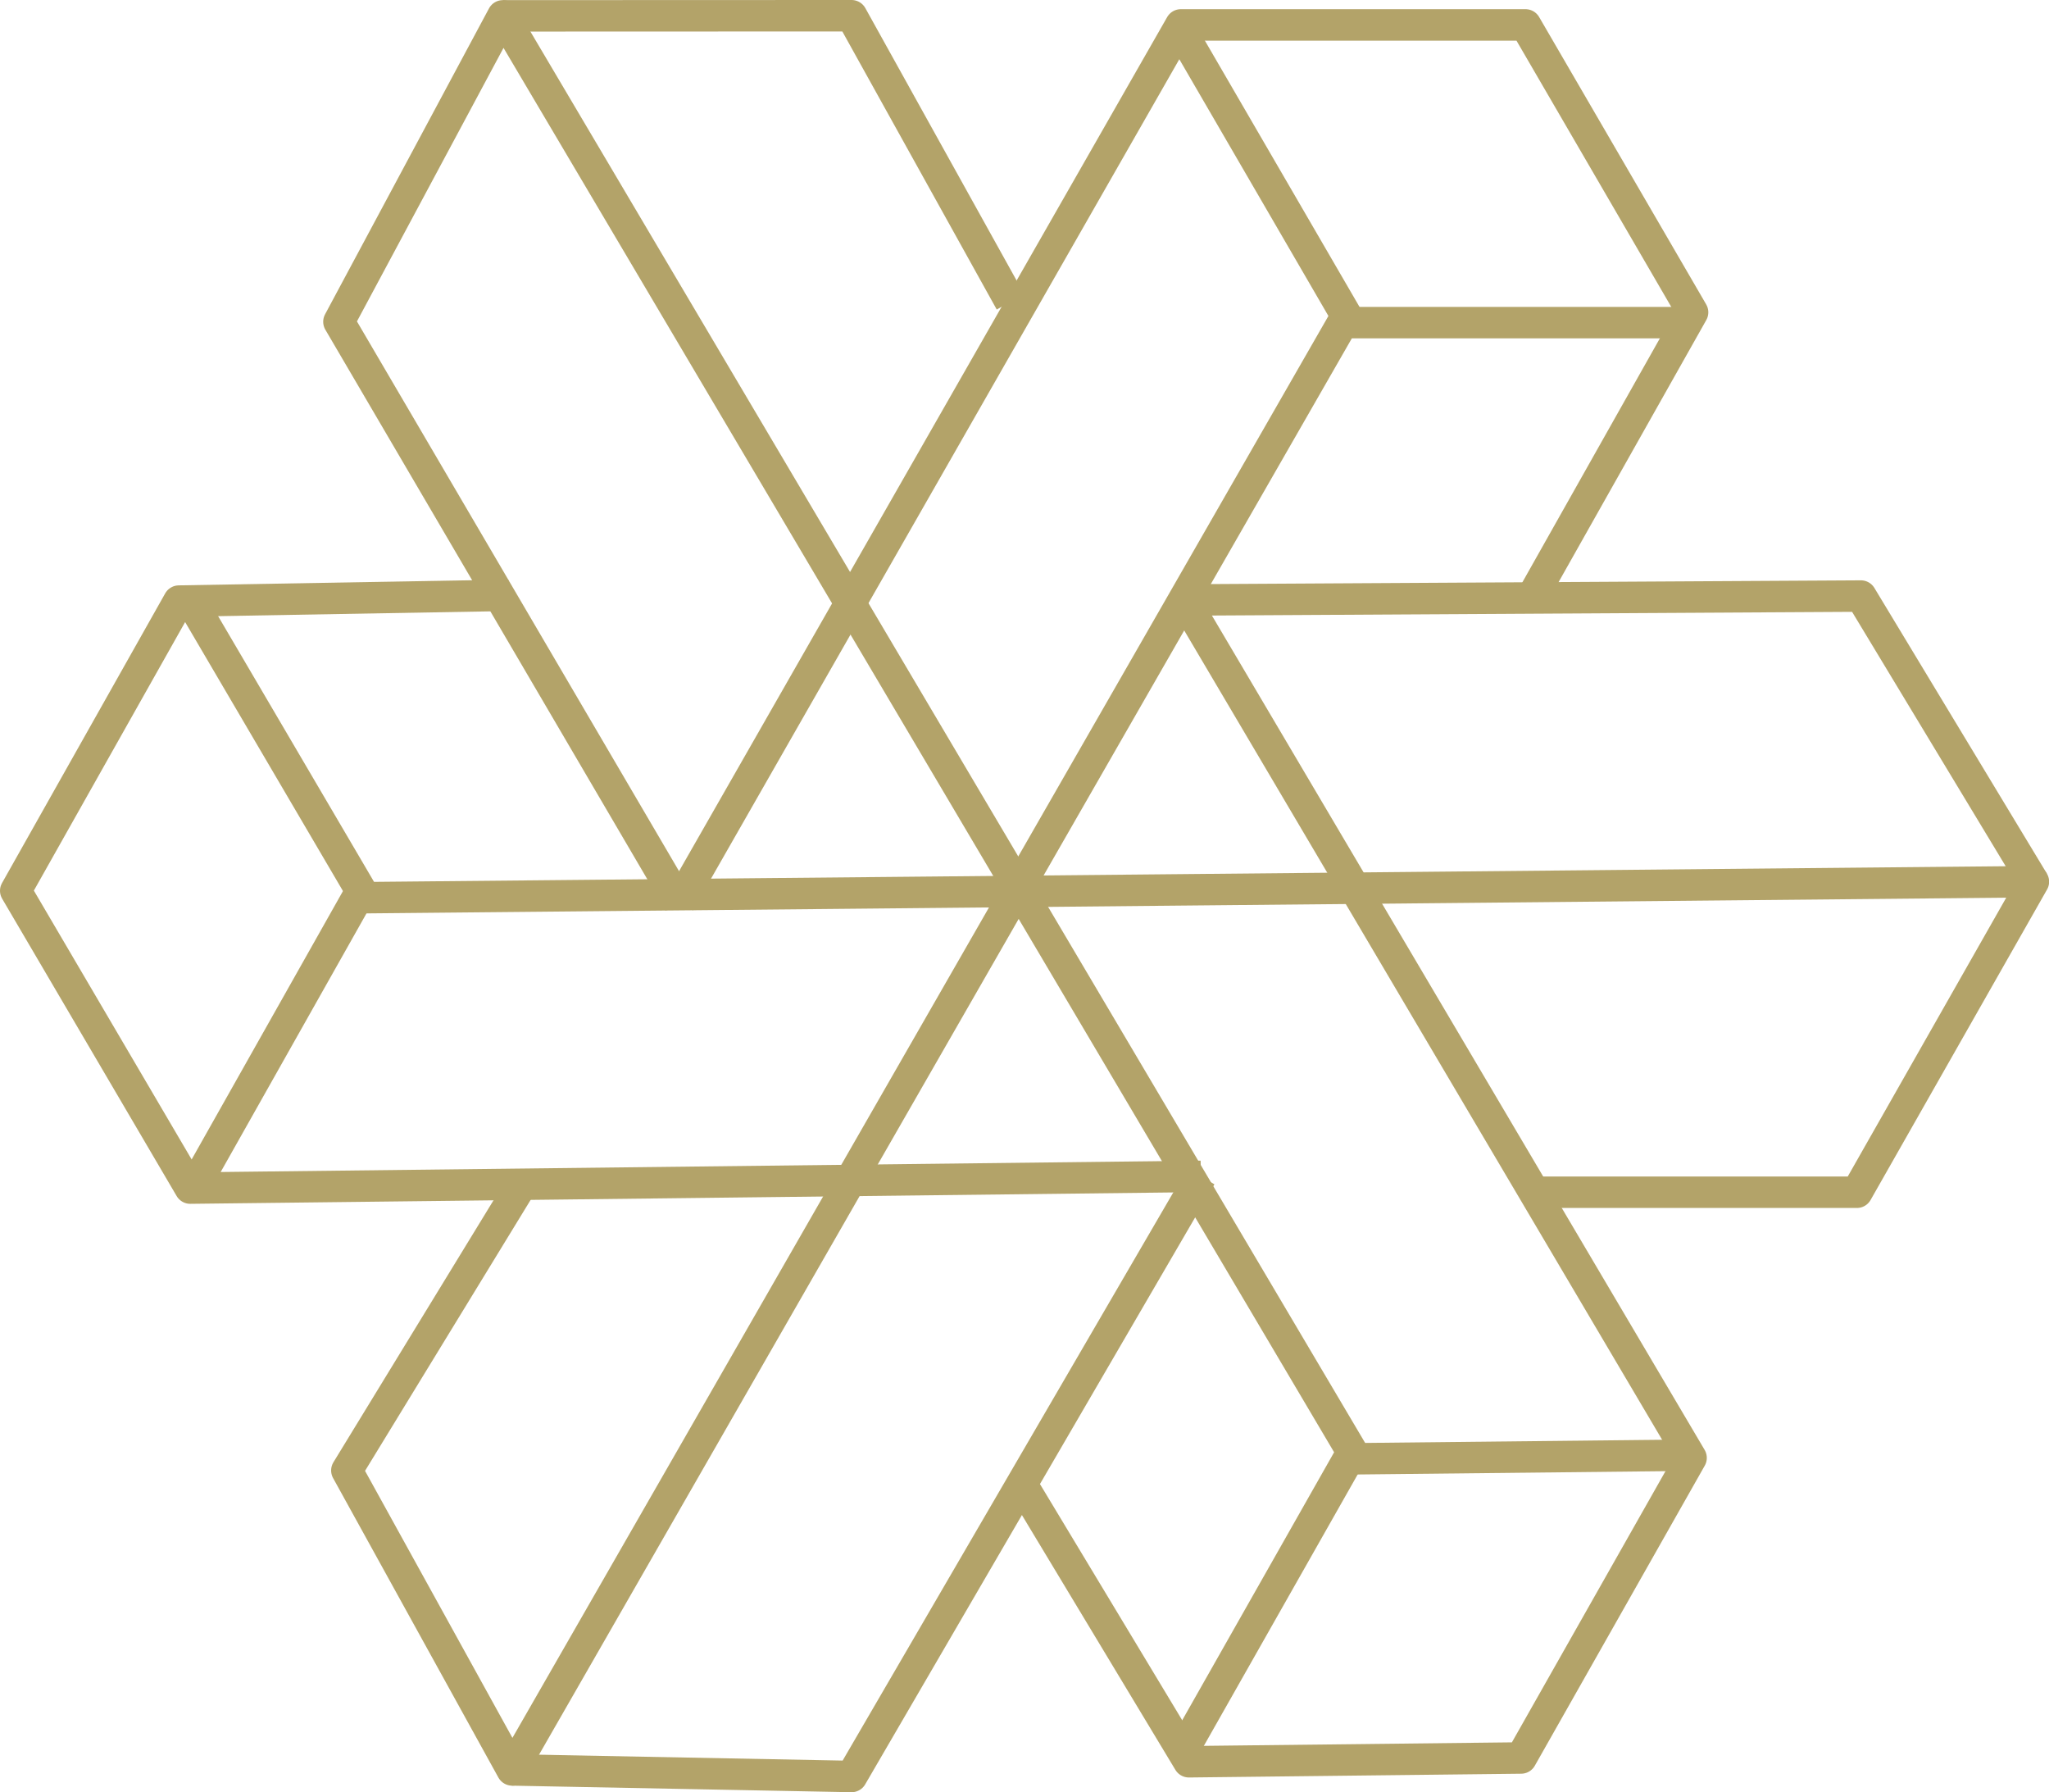
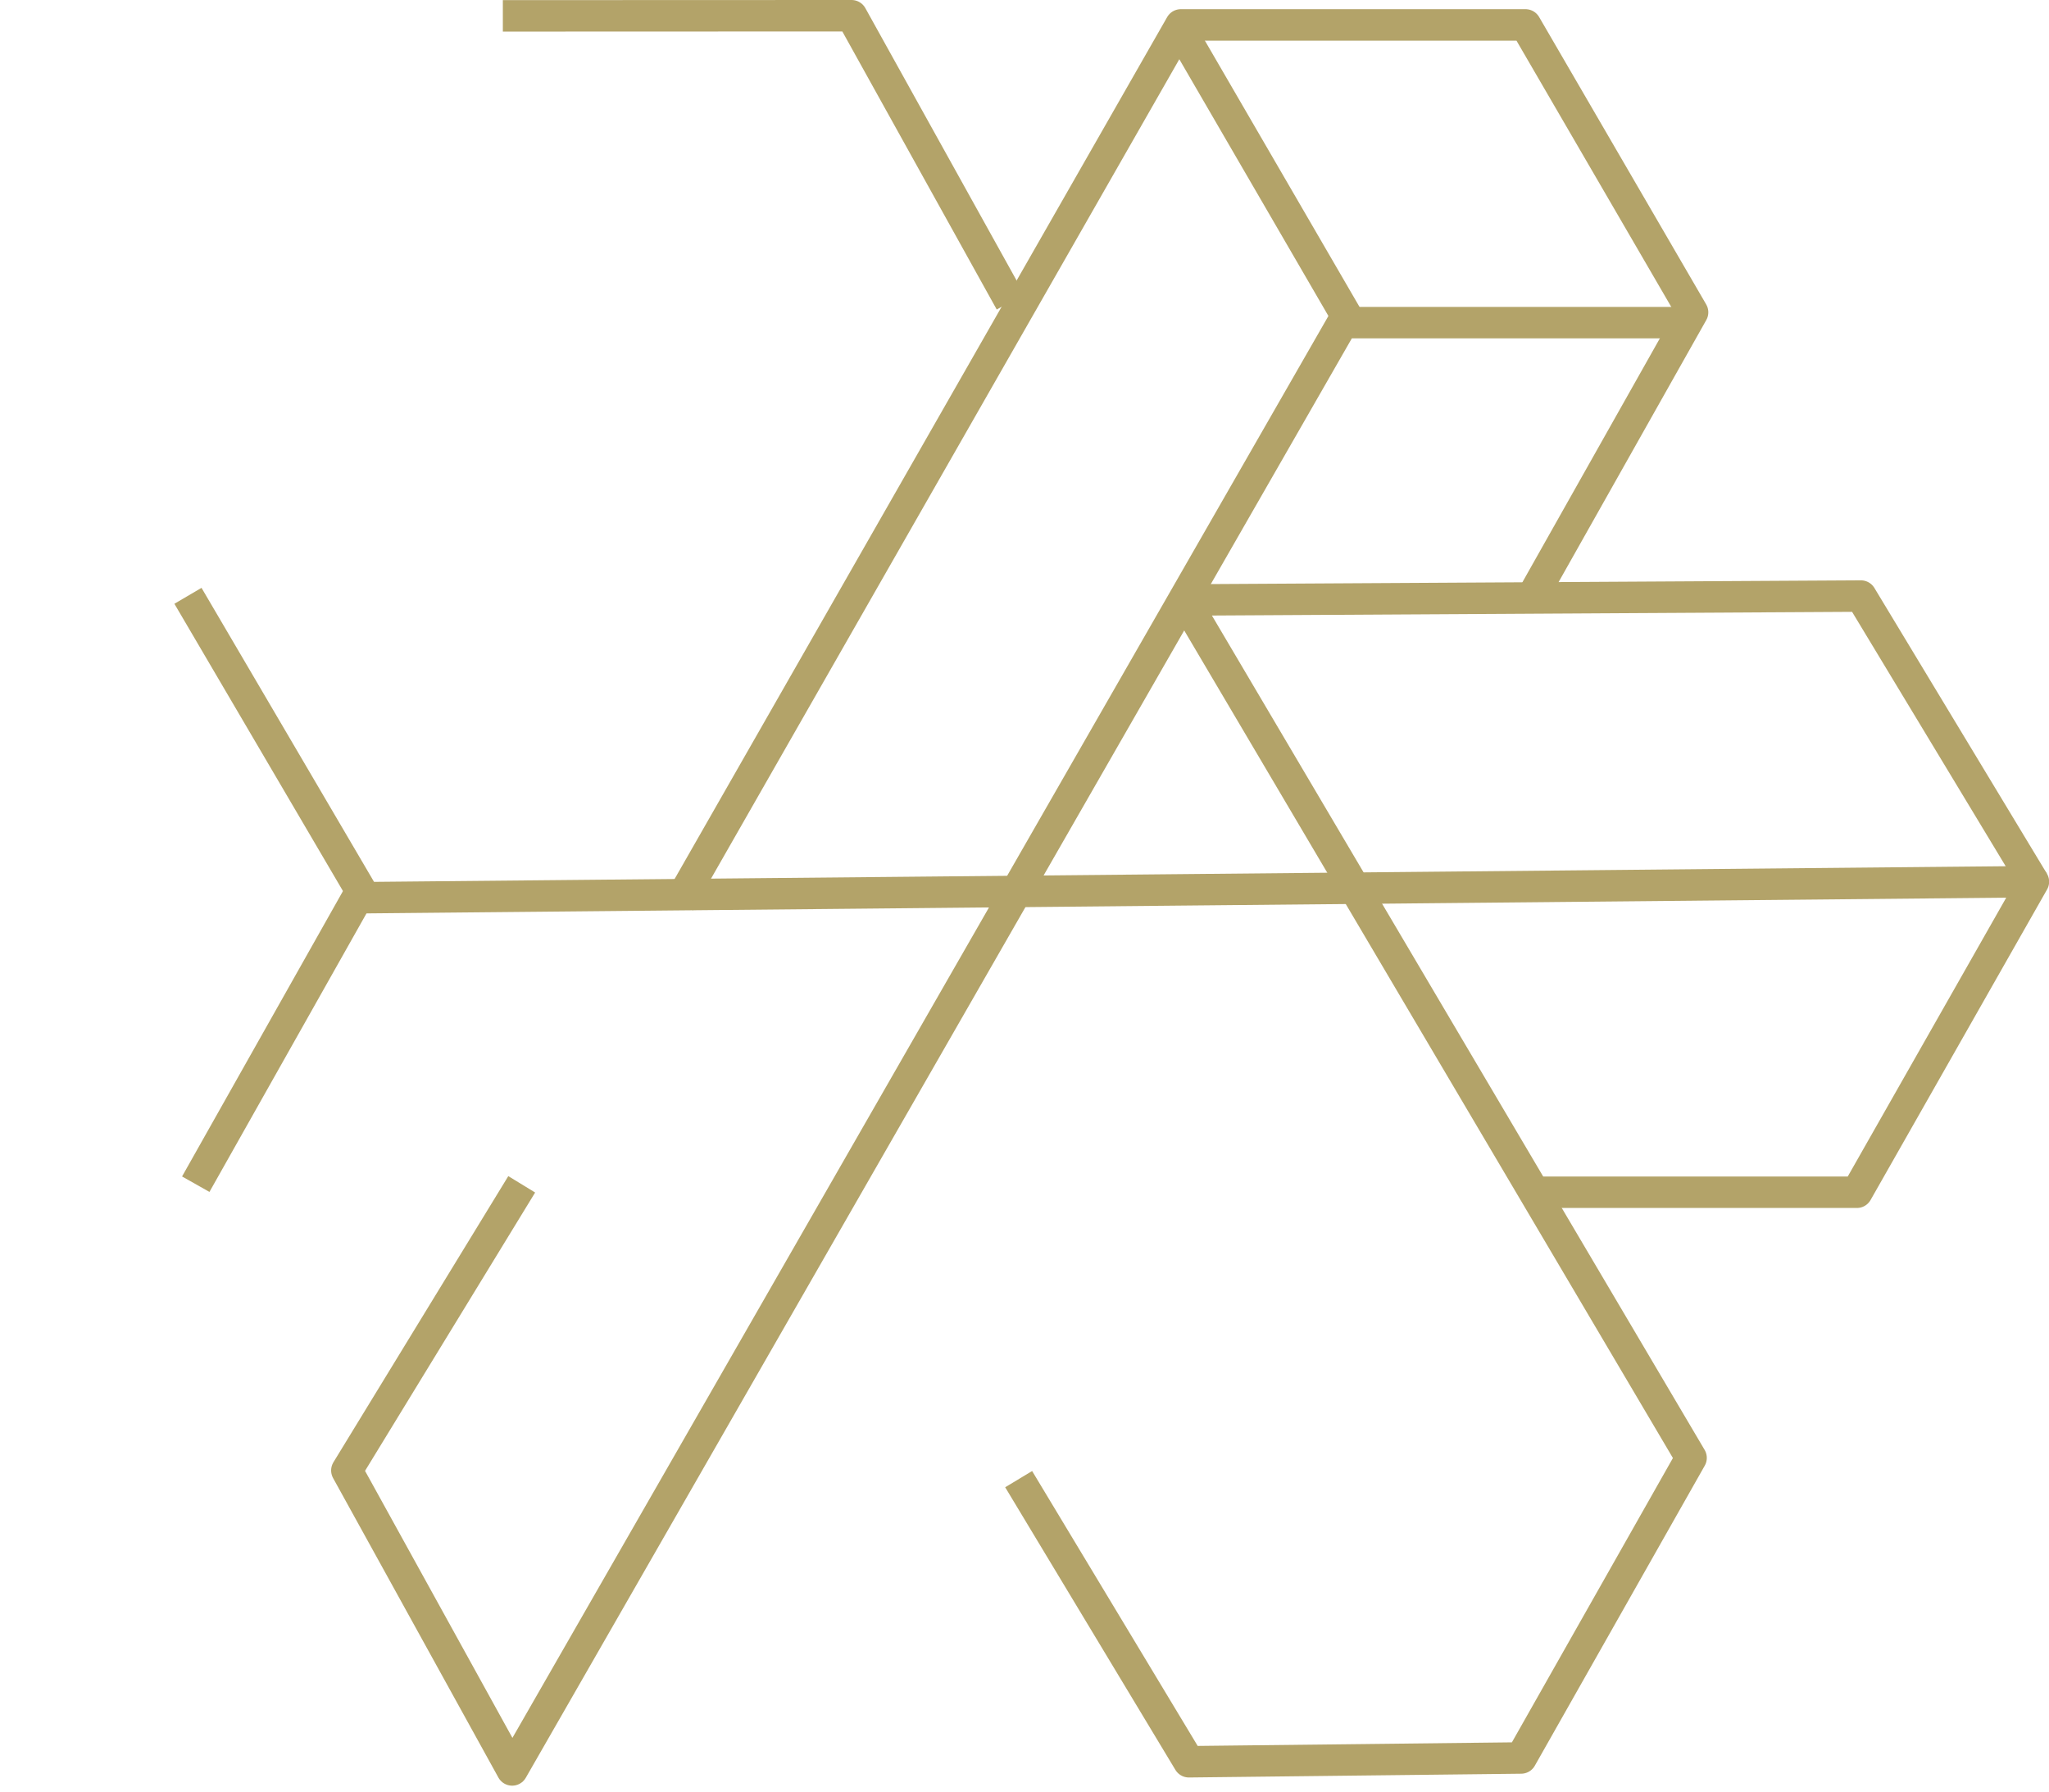
<svg xmlns="http://www.w3.org/2000/svg" viewBox="0 0 162.87 142.43">
  <defs>
    <style>.cls-1{fill:none;stroke:#b3a369;stroke-linejoin:round;stroke-width:2.5px;}</style>
  </defs>
  <title>Asset 4</title>
  <g id="Layer_2" data-name="Layer 2">
    <g id="Layer_3" data-name="Layer 3">
      <polyline class="cls-1" points="53.99 71.73 93.86 1.98 121.26 1.98 134.54 24.82 121.67 47.65" />
      <polyline class="cls-1" points="41.47 94.12 27.57 116.86 40.71 140.66 106.73 25.64 134.54 25.64" />
      <line class="cls-1" x1="93.91" y1="2.51" x2="107.49" y2="25.89" />
-       <polyline class="cls-1" points="95.45 93.49 15.12 94.42 1.25 70.79 14.22 47.77 40.43 47.31" />
      <polyline class="cls-1" points="122.02 94.75 147.6 94.75 161.63 70.07 29.02 71.34 14.94 47.35" />
      <line class="cls-1" x1="15.56" y1="94.11" x2="28.84" y2="70.56" />
      <polyline class="cls-1" points="80.97 117.55 94.5 140.01 120.91 139.71 134.42 115.86 94.15 47.68 147.92 47.37 161.63 70.07" />
-       <polyline class="cls-1" points="93.77 139.6 107.49 115.4 39.97 1.26 26.94 25.57 53.99 71.73" />
-       <line class="cls-1" x1="133.93" y1="115.65" x2="106.9" y2="115.94" />
      <polyline class="cls-1" points="80.32 23.99 67.69 1.25 39.97 1.26" />
-       <polyline class="cls-1" points="95.45 93.49 67.69 141.18 40.71 140.66" />
    </g>
  </g>
</svg>